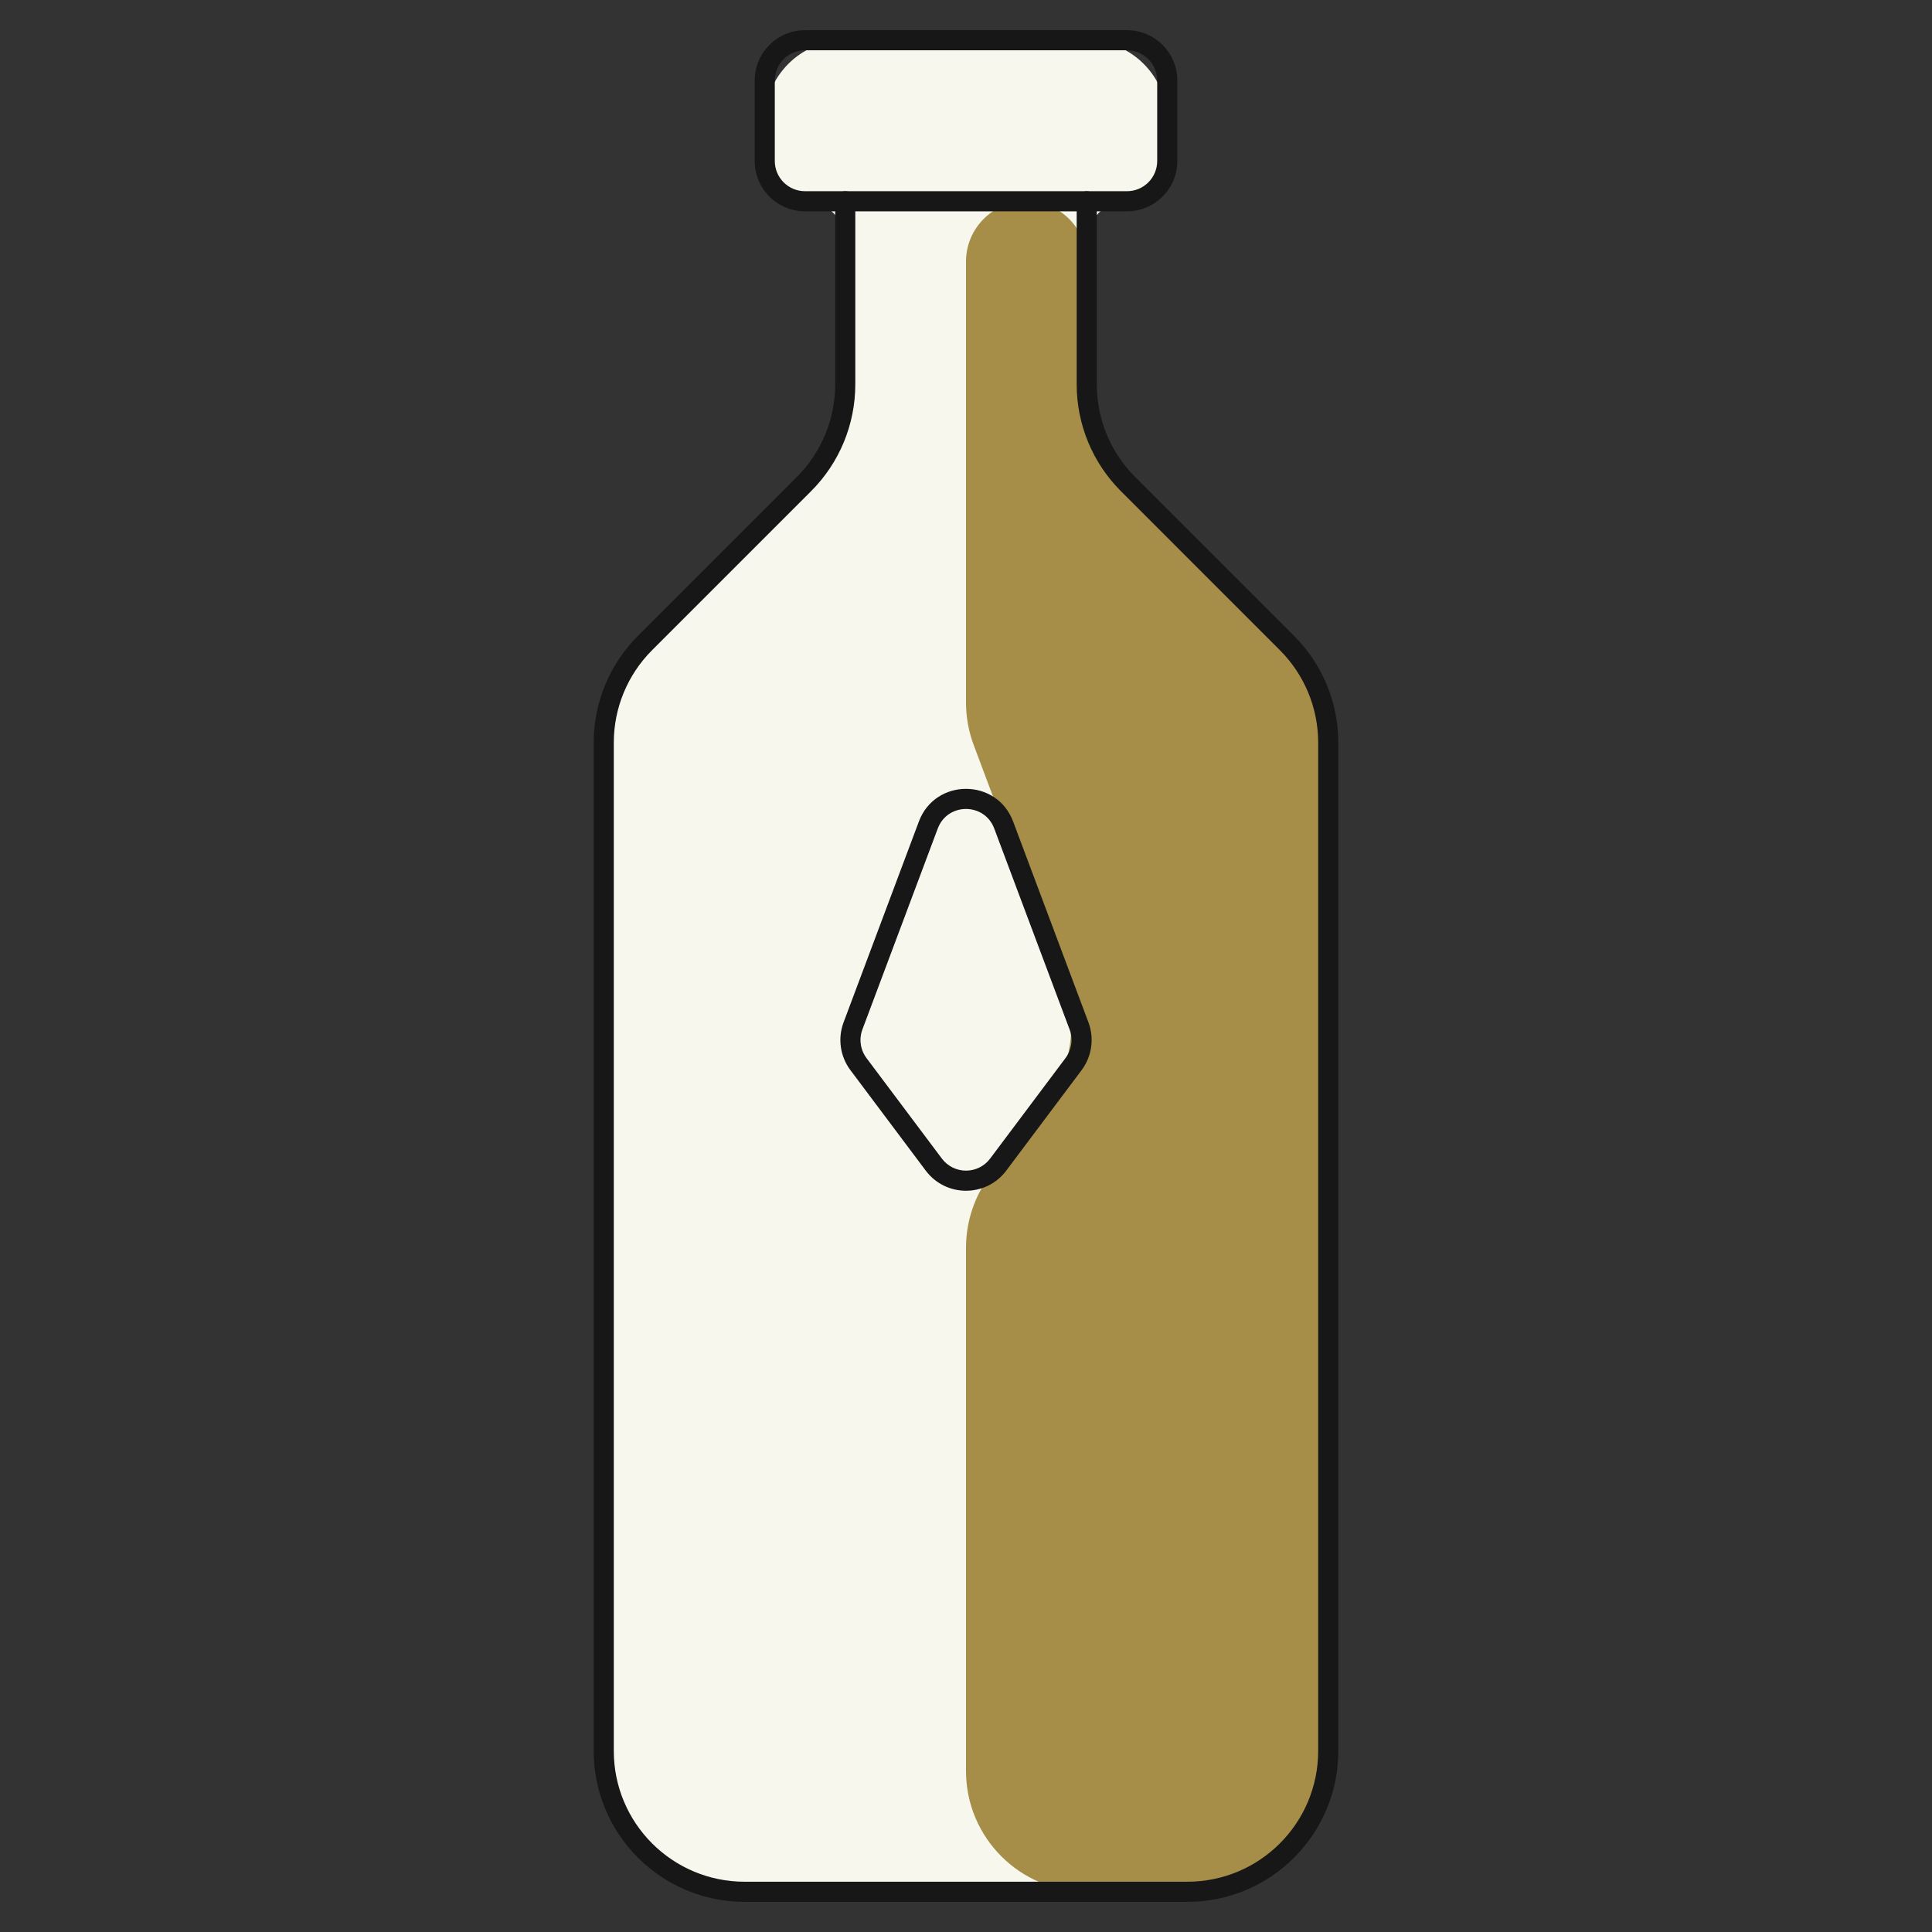
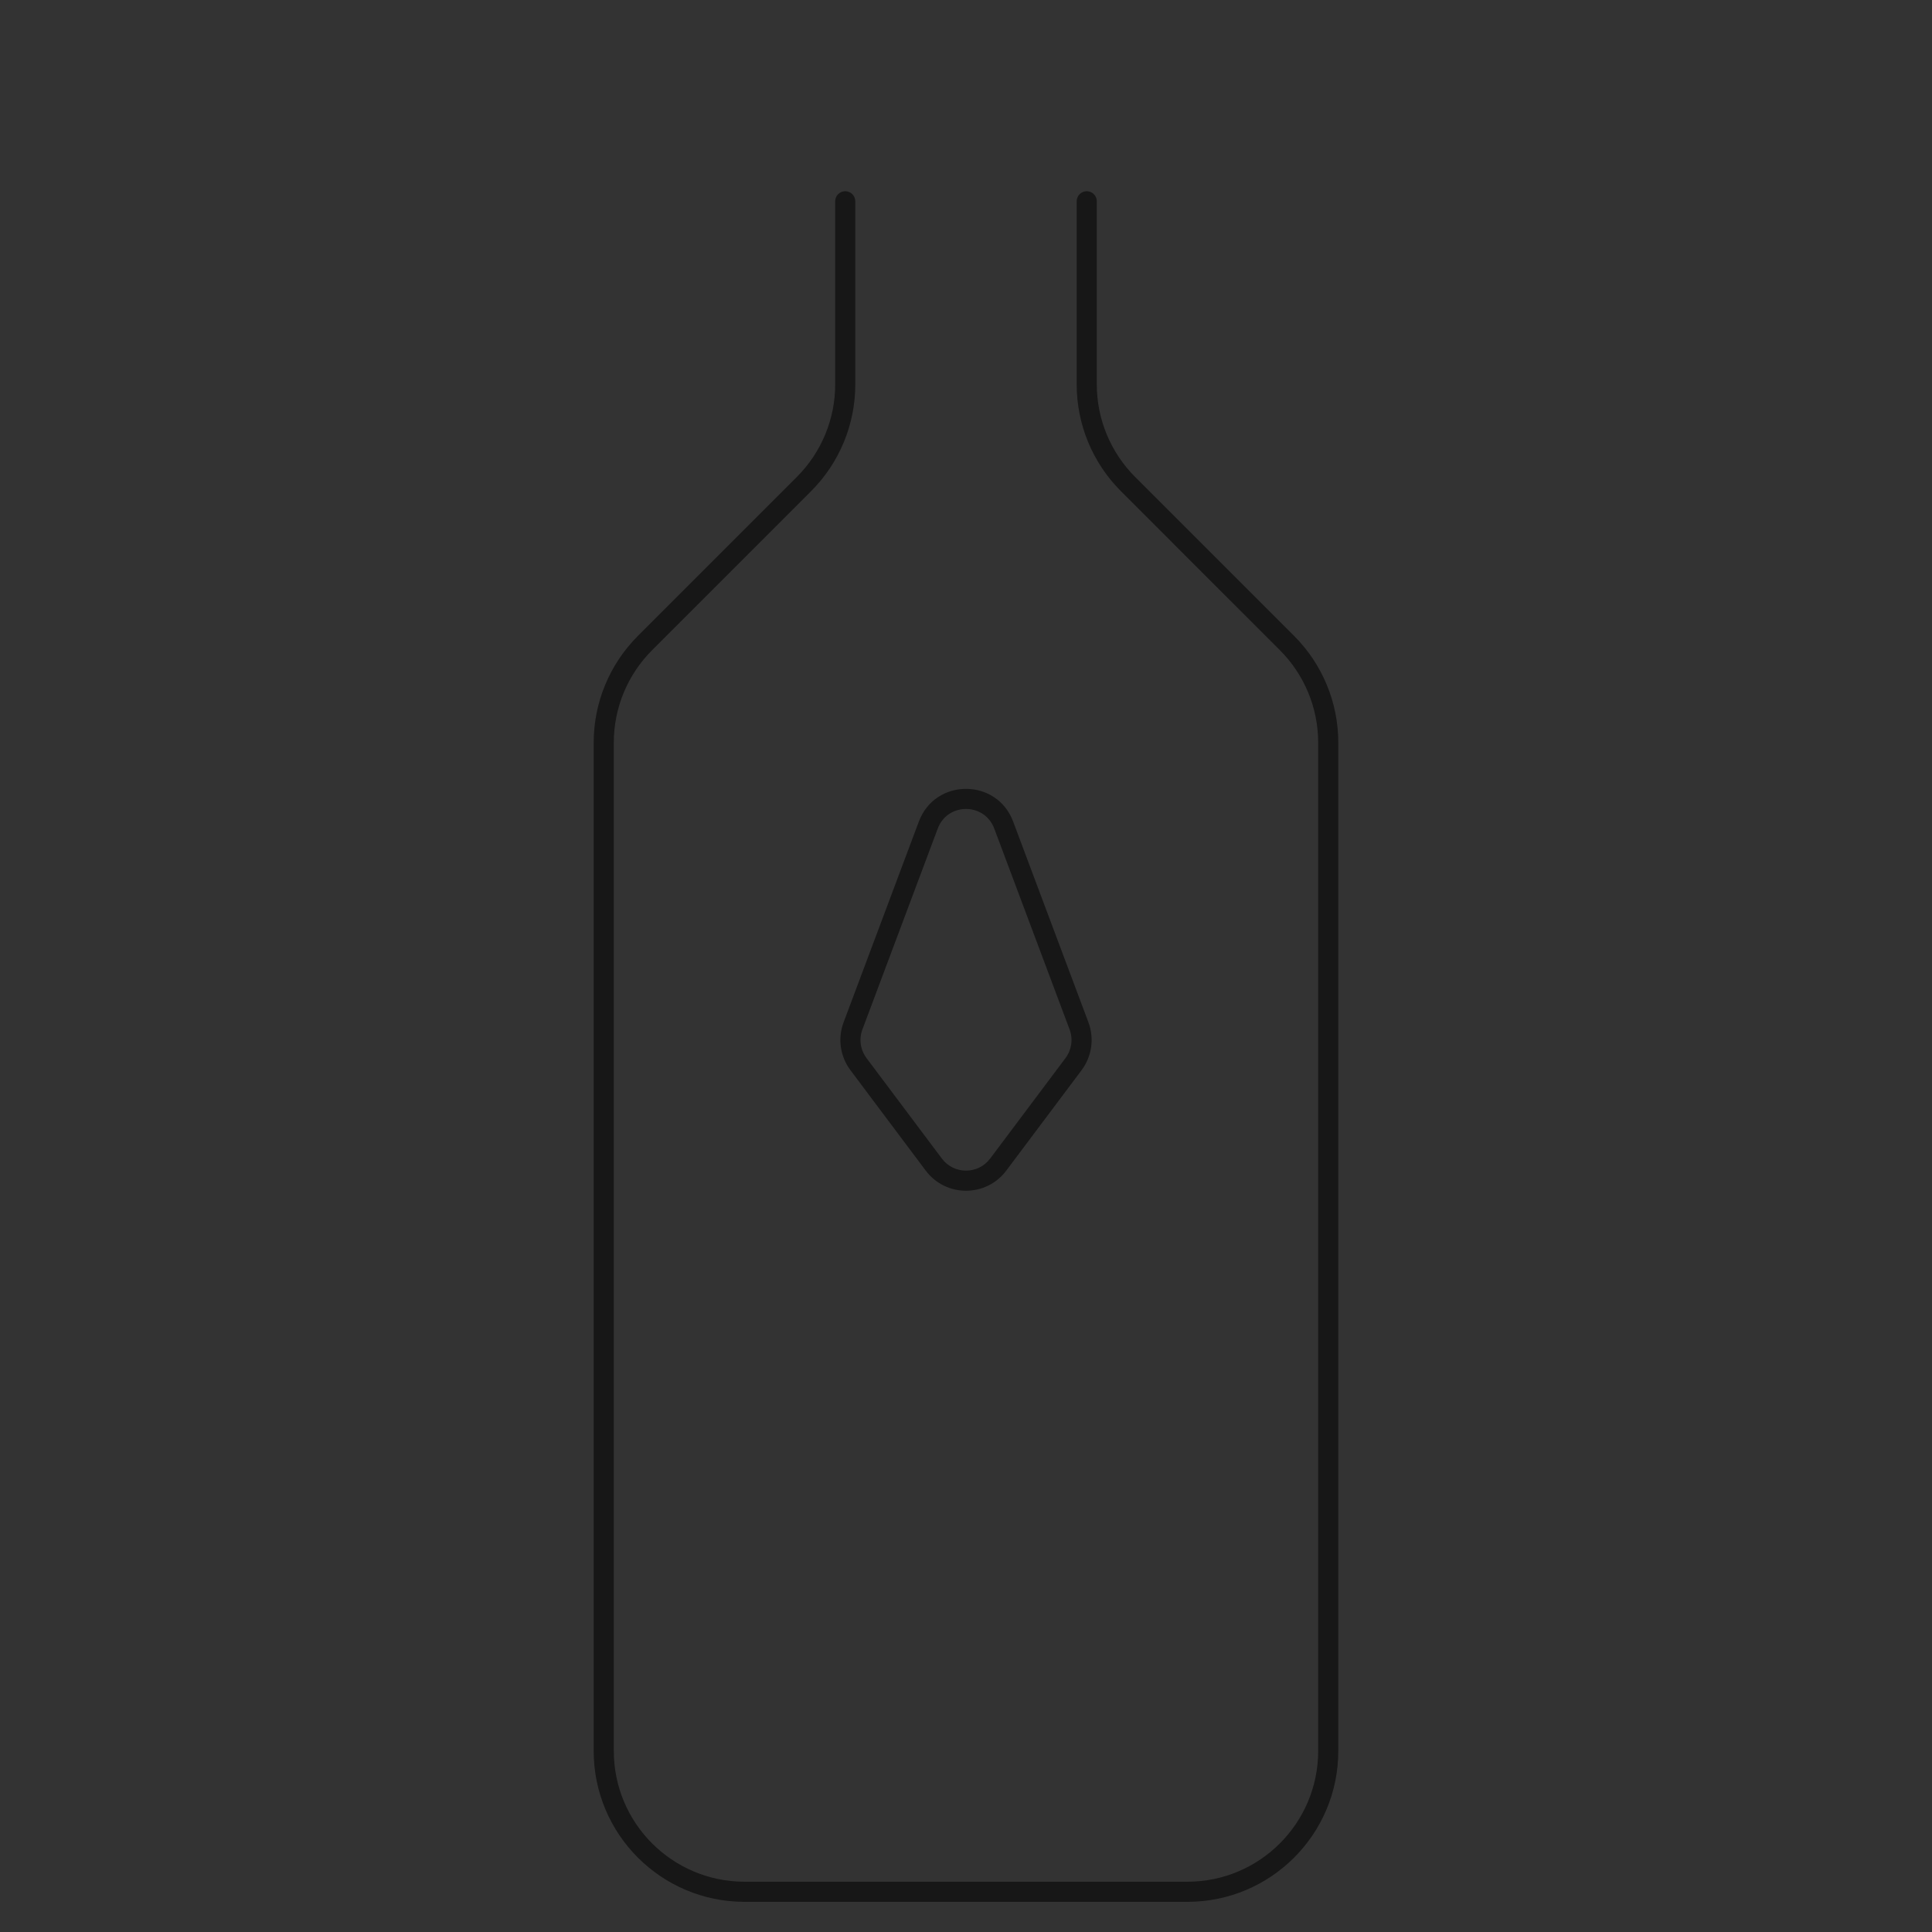
<svg xmlns="http://www.w3.org/2000/svg" width="80" height="80" viewBox="0 0 80 80" fill="none">
  <rect x="0" y="0" width="80" height="80" fill="#333333" stroke="none" />
-   <path d="M46.465 19.799C45.527 18.861 45 17.59 45 16.264V10.001C45 9.081 45.746 8.335 46.667 8.335V8.335C47.587 8.335 48.333 7.588 48.333 6.668V5.001C48.333 3.16 46.841 1.668 45 1.668H35C33.159 1.668 31.667 3.16 31.667 5.001V6.668C31.667 7.588 32.413 8.335 33.333 8.335V8.335C34.254 8.335 35 9.081 35 10.001V16.264C35 17.59 34.473 18.861 33.535 19.799L26.465 26.87C25.527 27.808 25 29.08 25 30.406V73.335C25 76.096 27.239 78.335 30 78.335H50C52.761 78.335 55 76.096 55 73.335V30.406C55 29.08 54.473 27.808 53.535 26.87L46.465 19.799Z" fill="#F8F7EE" />
-   <path d="M46.465 19.797C45.527 18.859 45 17.587 45 16.261V10.832C45 9.451 43.881 8.332 42.5 8.332V8.332C41.119 8.332 40 9.451 40 10.832V29.092C40 29.692 40.108 30.286 40.318 30.848L44.038 40.767C44.637 42.365 44.38 44.158 43.357 45.523L41 48.665C40.351 49.531 40 50.584 40 51.665V73.332C40 76.094 42.239 78.332 45 78.332H50C52.761 78.332 55 76.094 55 73.332V30.403C55 29.077 54.473 27.805 53.535 26.868L46.465 19.797Z" fill="#A68E49" />
  <path fill-rule="evenodd" clip-rule="evenodd" d="M41.17 34.309C40.765 33.227 39.235 33.227 38.83 34.309L35.711 42.626C35.561 43.025 35.625 43.473 35.881 43.814L39 47.973C39.5 48.64 40.5 48.64 41 47.973L44.119 43.814C44.375 43.473 44.439 43.025 44.289 42.626L41.17 34.309ZM38.049 34.016C38.725 32.214 41.275 32.214 41.951 34.016L45.07 42.333C45.319 42.999 45.212 43.746 44.786 44.314L41.667 48.473C40.833 49.584 39.167 49.584 38.333 48.473L35.215 44.314C34.788 43.746 34.681 42.999 34.931 42.333L38.049 34.016Z" fill="#171717" />
  <path fill-rule="evenodd" clip-rule="evenodd" d="M35 7.918C35.23 7.918 35.416 8.105 35.416 8.335V15.918C35.416 17.576 34.758 19.166 33.586 20.338L27.003 26.921C25.987 27.936 25.416 29.314 25.416 30.751V72.501C25.416 75.493 27.841 77.918 30.833 77.918H49.166C52.158 77.918 54.583 75.493 54.583 72.501V30.751C54.583 29.314 54.012 27.936 52.996 26.921L46.414 20.338C45.242 19.166 44.583 17.576 44.583 15.918V8.335C44.583 8.105 44.77 7.918 45 7.918C45.23 7.918 45.416 8.105 45.416 8.335V15.918C45.416 17.355 45.987 18.733 47.003 19.749L53.586 26.331C54.758 27.504 55.416 29.093 55.416 30.751V72.501C55.416 75.953 52.618 78.751 49.166 78.751H30.833C27.381 78.751 24.583 75.953 24.583 72.501V30.751C24.583 29.093 25.241 27.504 26.414 26.331L32.996 19.749C34.012 18.733 34.583 17.355 34.583 15.918V8.335C34.583 8.105 34.77 7.918 35 7.918Z" fill="#171717" />
-   <path fill-rule="evenodd" clip-rule="evenodd" d="M31.25 3.333C31.25 2.183 32.183 1.25 33.333 1.25H46.667C47.817 1.25 48.75 2.183 48.75 3.333V6.667C48.75 7.817 47.817 8.75 46.667 8.75H33.333C32.183 8.75 31.25 7.817 31.25 6.667V3.333ZM33.333 2.083C32.643 2.083 32.083 2.643 32.083 3.333V6.667C32.083 7.357 32.643 7.917 33.333 7.917H46.667C47.357 7.917 47.917 7.357 47.917 6.667V3.333C47.917 2.643 47.357 2.083 46.667 2.083H33.333Z" fill="#171717" />
</svg>